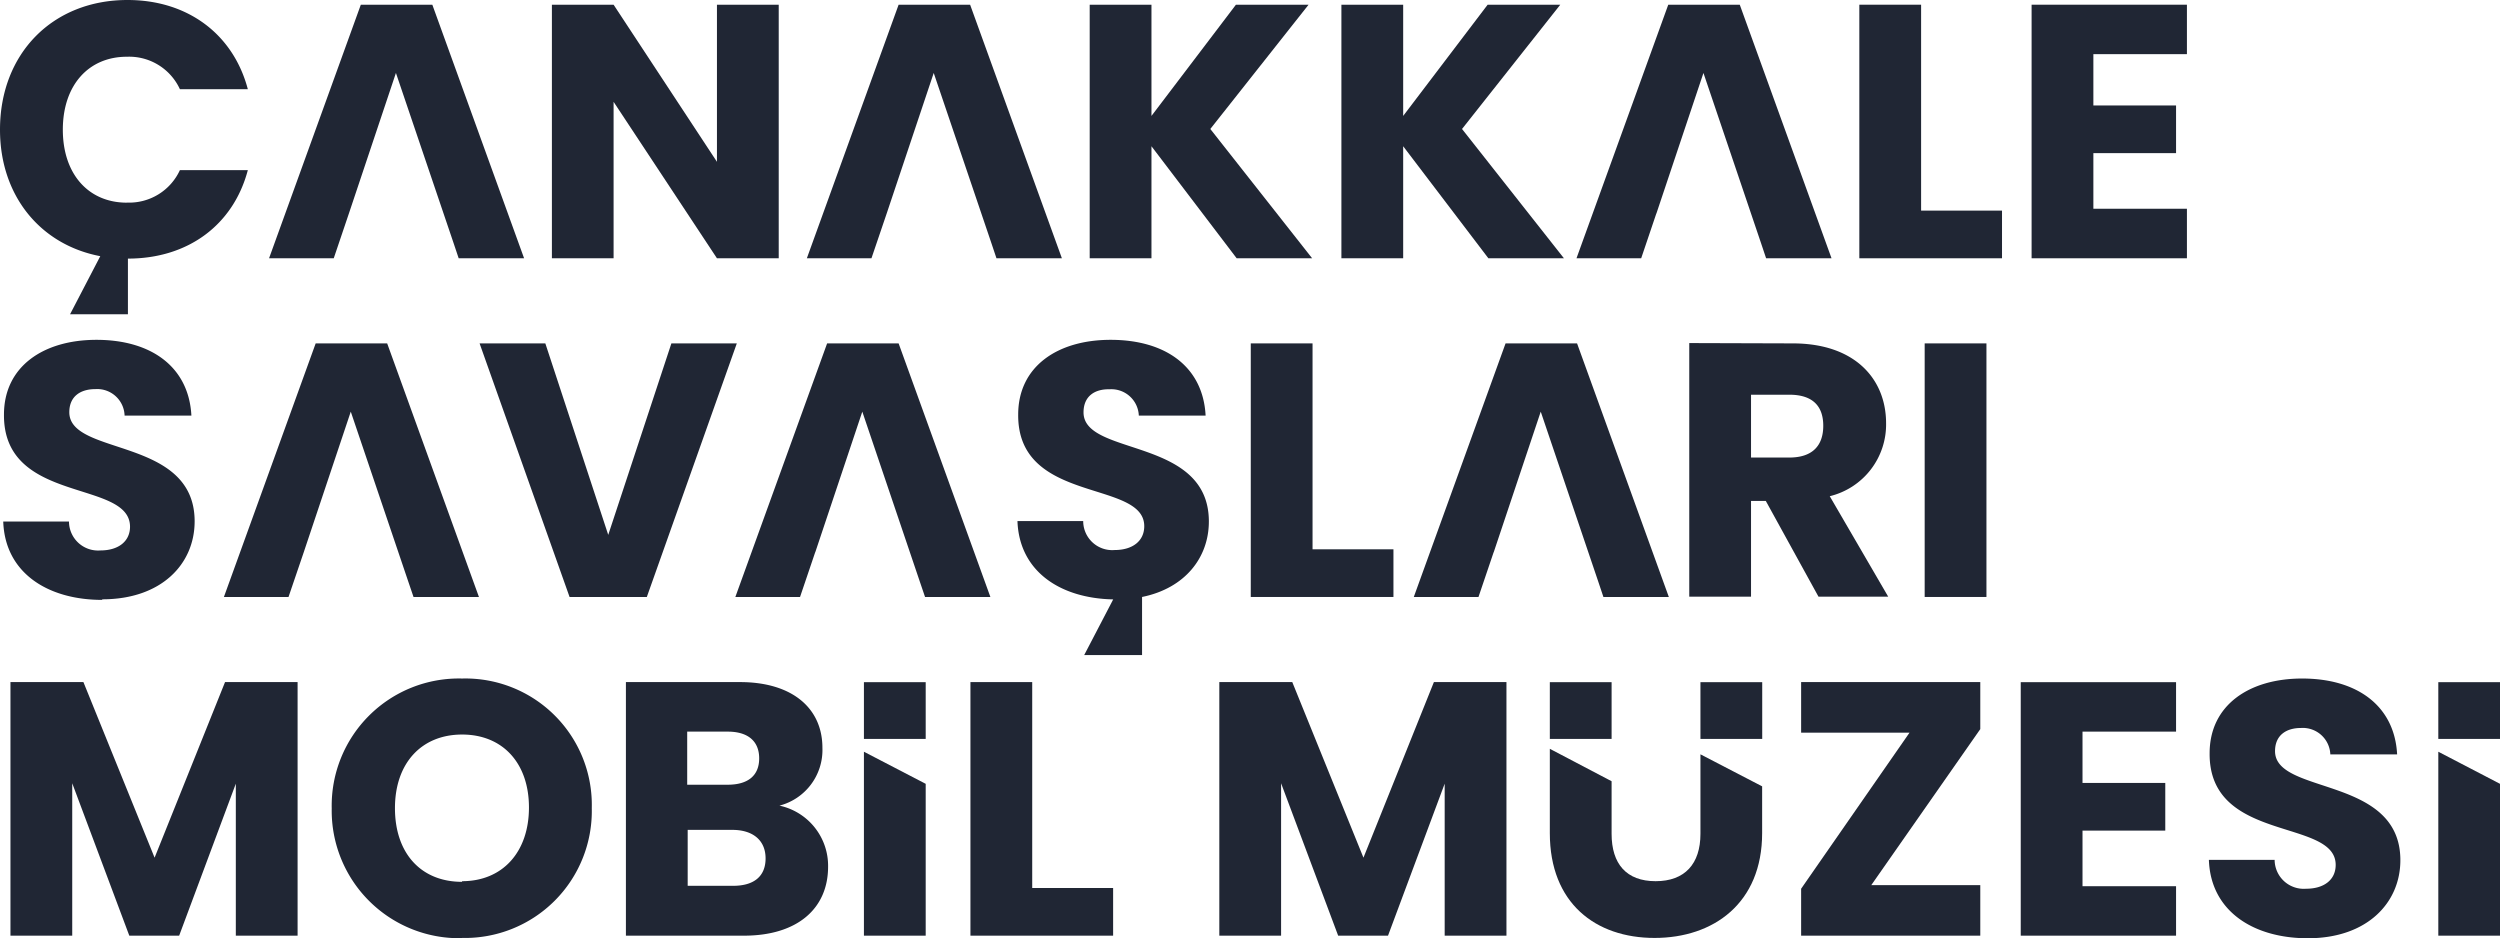
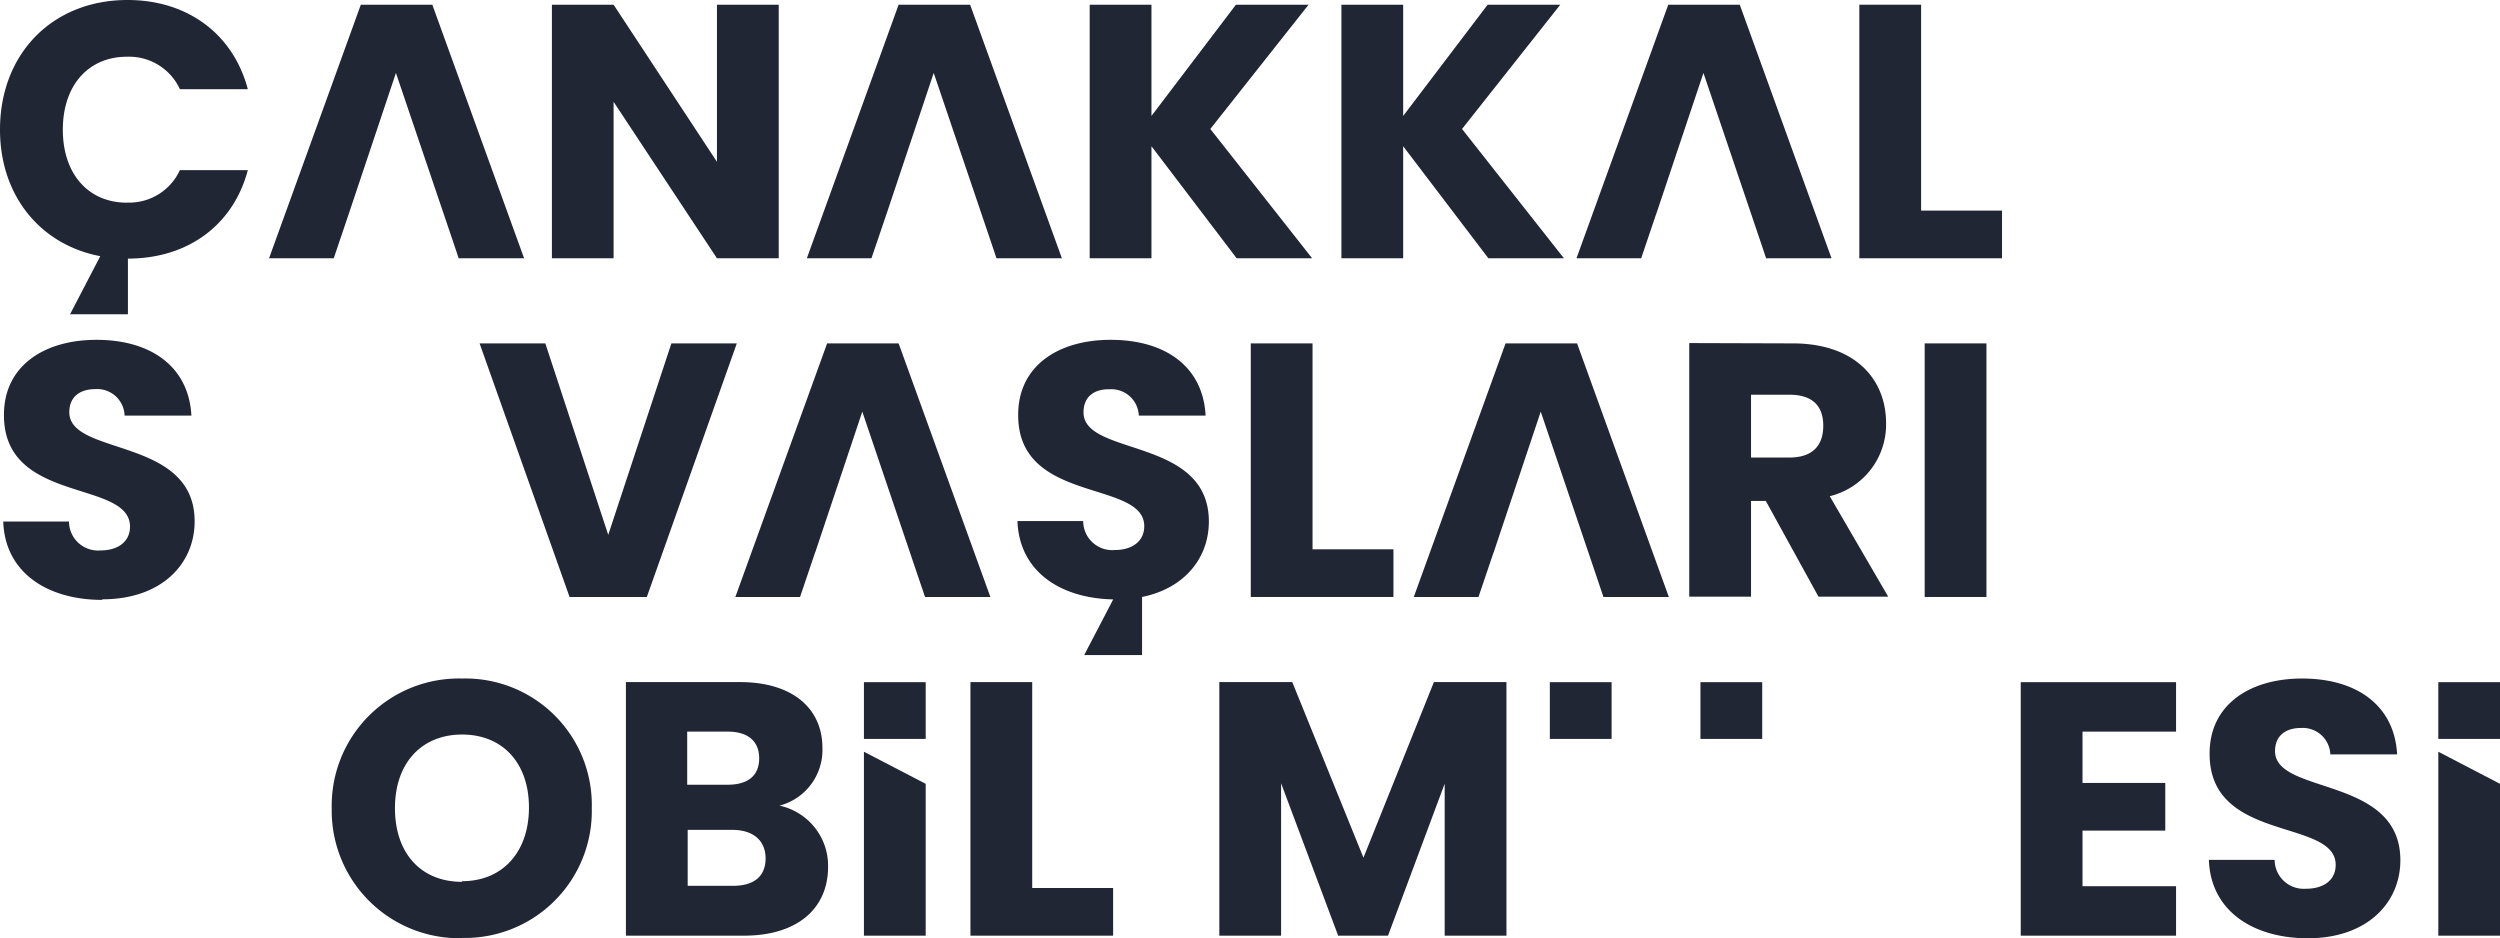
<svg xmlns="http://www.w3.org/2000/svg" id="katman_1" data-name="katman 1" viewBox="0 0 308.39 115.74">
  <defs>
    <style>.cls-1{fill:#202634;}</style>
  </defs>
  <title>logo</title>
  <polygon class="cls-1" points="44.51 0.58 33.19 31.86 41.17 31.86 43.04 26.33 43.04 26.33 48.84 9 55.94 29.95 56.58 31.86 64.65 31.86 53.33 0.58 44.51 0.58" />
-   <polygon class="cls-1" points="37.47 68.12 37.47 68.12 43.27 50.78 50.36 71.73 51.01 73.64 59.08 73.64 47.76 42.36 38.94 42.36 27.62 73.64 35.59 73.64 37.47 68.12" />
  <polygon class="cls-1" points="100.56 68.12 100.57 68.12 106.37 50.78 113.46 71.73 114.11 73.64 122.17 73.64 110.85 42.36 102.03 42.36 90.71 73.64 98.69 73.64 100.56 68.12" />
  <polygon class="cls-1" points="184.25 68.12 184.26 68.12 190.06 50.78 197.15 71.73 197.79 73.64 205.86 73.64 194.54 42.36 185.72 42.36 174.4 73.64 182.38 73.64 184.25 68.12" />
  <polygon class="cls-1" points="110.85 0.58 99.53 31.86 107.5 31.86 109.38 26.33 109.38 26.33 115.18 9 122.28 29.95 122.92 31.86 130.99 31.86 119.67 0.58 110.85 0.58" />
  <polygon class="cls-1" points="205.79 0.58 194.47 31.86 202.45 31.86 204.32 26.33 204.33 26.33 210.13 9 217.22 29.95 217.86 31.86 225.93 31.86 214.61 0.58 205.79 0.58" />
  <polygon class="cls-1" points="88.44 0.58 88.44 19.96 75.69 0.58 68.08 0.58 68.08 31.86 75.69 31.86 75.69 12.56 88.44 31.86 96.06 31.86 96.06 0.58 88.44 0.58" />
  <polygon class="cls-1" points="152.46 0.58 142.04 14.3 142.04 0.58 134.42 0.58 134.42 31.86 142.04 31.86 142.04 18.04 152.55 31.86 161.86 31.86 149.3 15.91 161.42 0.58 152.46 0.58" />
  <polygon class="cls-1" points="183.51 0.58 173.09 14.3 173.09 0.58 165.47 0.58 165.47 31.86 173.09 31.86 173.09 18.04 183.6 31.86 192.92 31.86 180.35 15.91 192.47 0.58 183.51 0.58" />
  <polygon class="cls-1" points="229.36 0.58 229.36 31.86 246.96 31.86 246.96 25.98 236.98 25.98 236.98 0.58 229.36 0.58" />
-   <polygon class="cls-1" points="250.61 0.58 250.61 31.86 269.77 31.86 269.77 25.75 258.23 25.75 258.23 18.89 268.43 18.89 268.43 13.01 258.23 13.01 258.23 6.68 269.77 6.68 269.77 0.58 250.61 0.58" />
  <path class="cls-1" d="M12.61-108c-6.73,0-12-3.34-12.21-9.67H8.51a3.59,3.59,0,0,0,3.88,3.57c2.22,0,3.65-1.12,3.65-2.94C16-122.89.4-119.77.49-130.86c0-5.93,4.86-9.22,11.41-9.22,6.81,0,11.4,3.38,11.71,9.35H15.37A3.38,3.38,0,0,0,11.76-134c-1.83,0-3.21.89-3.21,2.85,0,5.44,15.46,3,15.46,13.46,0,5.26-4.09,9.62-11.4,9.62" transform="translate(0 182)" />
  <path class="cls-1" d="M149.12-117.67c0-10.47-15.46-8-15.46-13.46,0-2,1.38-2.89,3.21-2.85a3.39,3.39,0,0,1,3.61,3.25h8.24c-.31-6-4.9-9.35-11.72-9.35-6.55,0-11.4,3.29-11.4,9.22-.09,11.09,15.55,8,15.55,13.77,0,1.82-1.43,2.94-3.66,2.94a3.58,3.58,0,0,1-3.87-3.57h-8.11c.22,6.2,5.27,9.53,11.81,9.66l-3.58,6.87h7.14v-7.17c5.31-1.08,8.24-4.87,8.24-9.31" transform="translate(0 182)" />
  <polygon class="cls-1" points="82.82 42.36 90.89 42.36 79.79 73.64 70.26 73.64 59.16 42.36 67.27 42.36 75.03 65.98 82.82 42.36" />
  <polygon class="cls-1" points="161.91 42.36 161.91 67.76 171.89 67.76 171.89 73.64 154.29 73.64 154.29 42.36 161.91 42.36" />
  <path class="cls-1" d="M221.16-139.64c7.67,0,11.5,4.41,11.5,9.85a9.1,9.1,0,0,1-6.95,9l7.21,12.39h-8.6l-6.5-11.81H216v11.81h-7.62v-31.28Zm-.44,6.33H216v7.75h4.73c2.85,0,4.18-1.47,4.18-3.92s-1.33-3.83-4.18-3.83" transform="translate(0 182)" />
  <rect class="cls-1" x="237.42" y="42.36" width="7.62" height="31.28" />
-   <polygon class="cls-1" points="1.29 84.14 10.29 84.14 19.07 105.8 27.76 84.14 36.71 84.14 36.71 115.42 29.09 115.42 29.09 96.67 22.1 115.42 15.95 115.42 8.91 96.62 8.91 115.42 1.29 115.42 1.29 84.14" />
  <path class="cls-1" d="M57-66.27a15.73,15.73,0,0,1-16.08-16A15.69,15.69,0,0,1,57-98.3a15.6,15.6,0,0,1,16,16,15.66,15.66,0,0,1-16,16m0-7c5,0,8.25-3.6,8.25-9.09S62-91.39,57-91.39s-8.28,3.52-8.28,9.08,3.2,9.09,8.28,9.09" transform="translate(0 182)" />
  <path class="cls-1" d="M91.78-66.58H77.21V-97.86H91.29c6.37,0,10.16,3.17,10.16,8.11a7.09,7.09,0,0,1-5.3,7.13,7.59,7.59,0,0,1,6,7.53c0,5.17-3.79,8.51-10.38,8.51m-2-25.17h-5v6.55h5c2.49,0,3.88-1.12,3.88-3.25s-1.39-3.3-3.88-3.3m.53,12.12H84.83v6.9h5.61c2.54,0,4-1.15,4-3.38s-1.56-3.52-4.1-3.52" transform="translate(0 182)" />
  <polygon class="cls-1" points="127.33 84.14 127.33 109.54 137.31 109.54 137.31 115.42 119.71 115.42 119.71 84.14 127.33 84.14" />
  <polygon class="cls-1" points="150.41 84.14 159.41 84.14 168.19 105.8 176.88 84.14 185.83 84.14 185.83 115.42 178.21 115.42 178.21 96.67 171.22 115.42 165.07 115.42 158.03 96.62 158.03 115.42 150.41 115.42 150.41 84.14" />
-   <polygon class="cls-1" points="244.28 89.94 230.83 109.19 244.28 109.19 244.28 115.42 222.18 115.42 222.18 109.63 235.55 90.38 222.18 90.38 222.18 84.14 244.28 84.14 244.28 89.94" />
  <polygon class="cls-1" points="268.43 90.25 256.89 90.25 256.89 96.58 267.1 96.58 267.1 102.46 256.89 102.46 256.89 109.32 268.43 109.32 268.43 115.42 249.27 115.42 249.27 84.15 268.43 84.15 268.43 90.25" />
  <path class="cls-1" d="M284.69-66.26c-6.73,0-12-3.35-12.21-9.67h8.11a3.59,3.59,0,0,0,3.88,3.56c2.23,0,3.65-1.11,3.65-2.94,0-5.79-15.64-2.67-15.55-13.77,0-5.92,4.86-9.22,11.41-9.22,6.82,0,11.41,3.39,11.72,9.36h-8.24a3.4,3.4,0,0,0-3.61-3.26c-1.83,0-3.21.89-3.21,2.86,0,5.43,15.46,3,15.46,13.45,0,5.26-4.1,9.63-11.41,9.63" transform="translate(0 182)" />
  <rect class="cls-1" x="106.57" y="84.15" width="7.62" height="7" />
  <polygon class="cls-1" points="106.57 92.73 106.57 115.42 114.19 115.42 114.19 96.69 106.57 92.73" />
  <rect class="cls-1" x="209.76" y="84.15" width="7.62" height="7" />
-   <path class="cls-1" d="M209.76-88.95v9.81c0,3.7-1.92,5.84-5.53,5.84s-5.43-2.14-5.43-5.84v-6.49l-7.62-4v10.4c0,8.65,5.65,12.93,12.92,12.93s13.27-4.28,13.27-12.93V-85Z" transform="translate(0 182)" />
  <rect class="cls-1" x="191.18" y="84.15" width="7.62" height="7" />
  <rect class="cls-1" x="300.78" y="84.15" width="7.62" height="7" />
  <polygon class="cls-1" points="300.78 92.73 300.78 115.42 308.39 115.42 308.39 96.69 300.78 92.73" />
  <path class="cls-1" d="M15.64-157c-4.68,0-7.89-3.47-7.89-9s3.21-9,7.89-9a6.89,6.89,0,0,1,6.55,4h8.38c-1.79-6.77-7.4-11-14.84-11C6.5-182,0-175.41,0-166c0,8.17,5,14.2,12.37,15.6l-3.73,7.17h7.14v-6.87c7.41,0,13-4.15,14.79-10.91H22.19a6.89,6.89,0,0,1-6.55,4" transform="translate(0 182)" />
</svg>